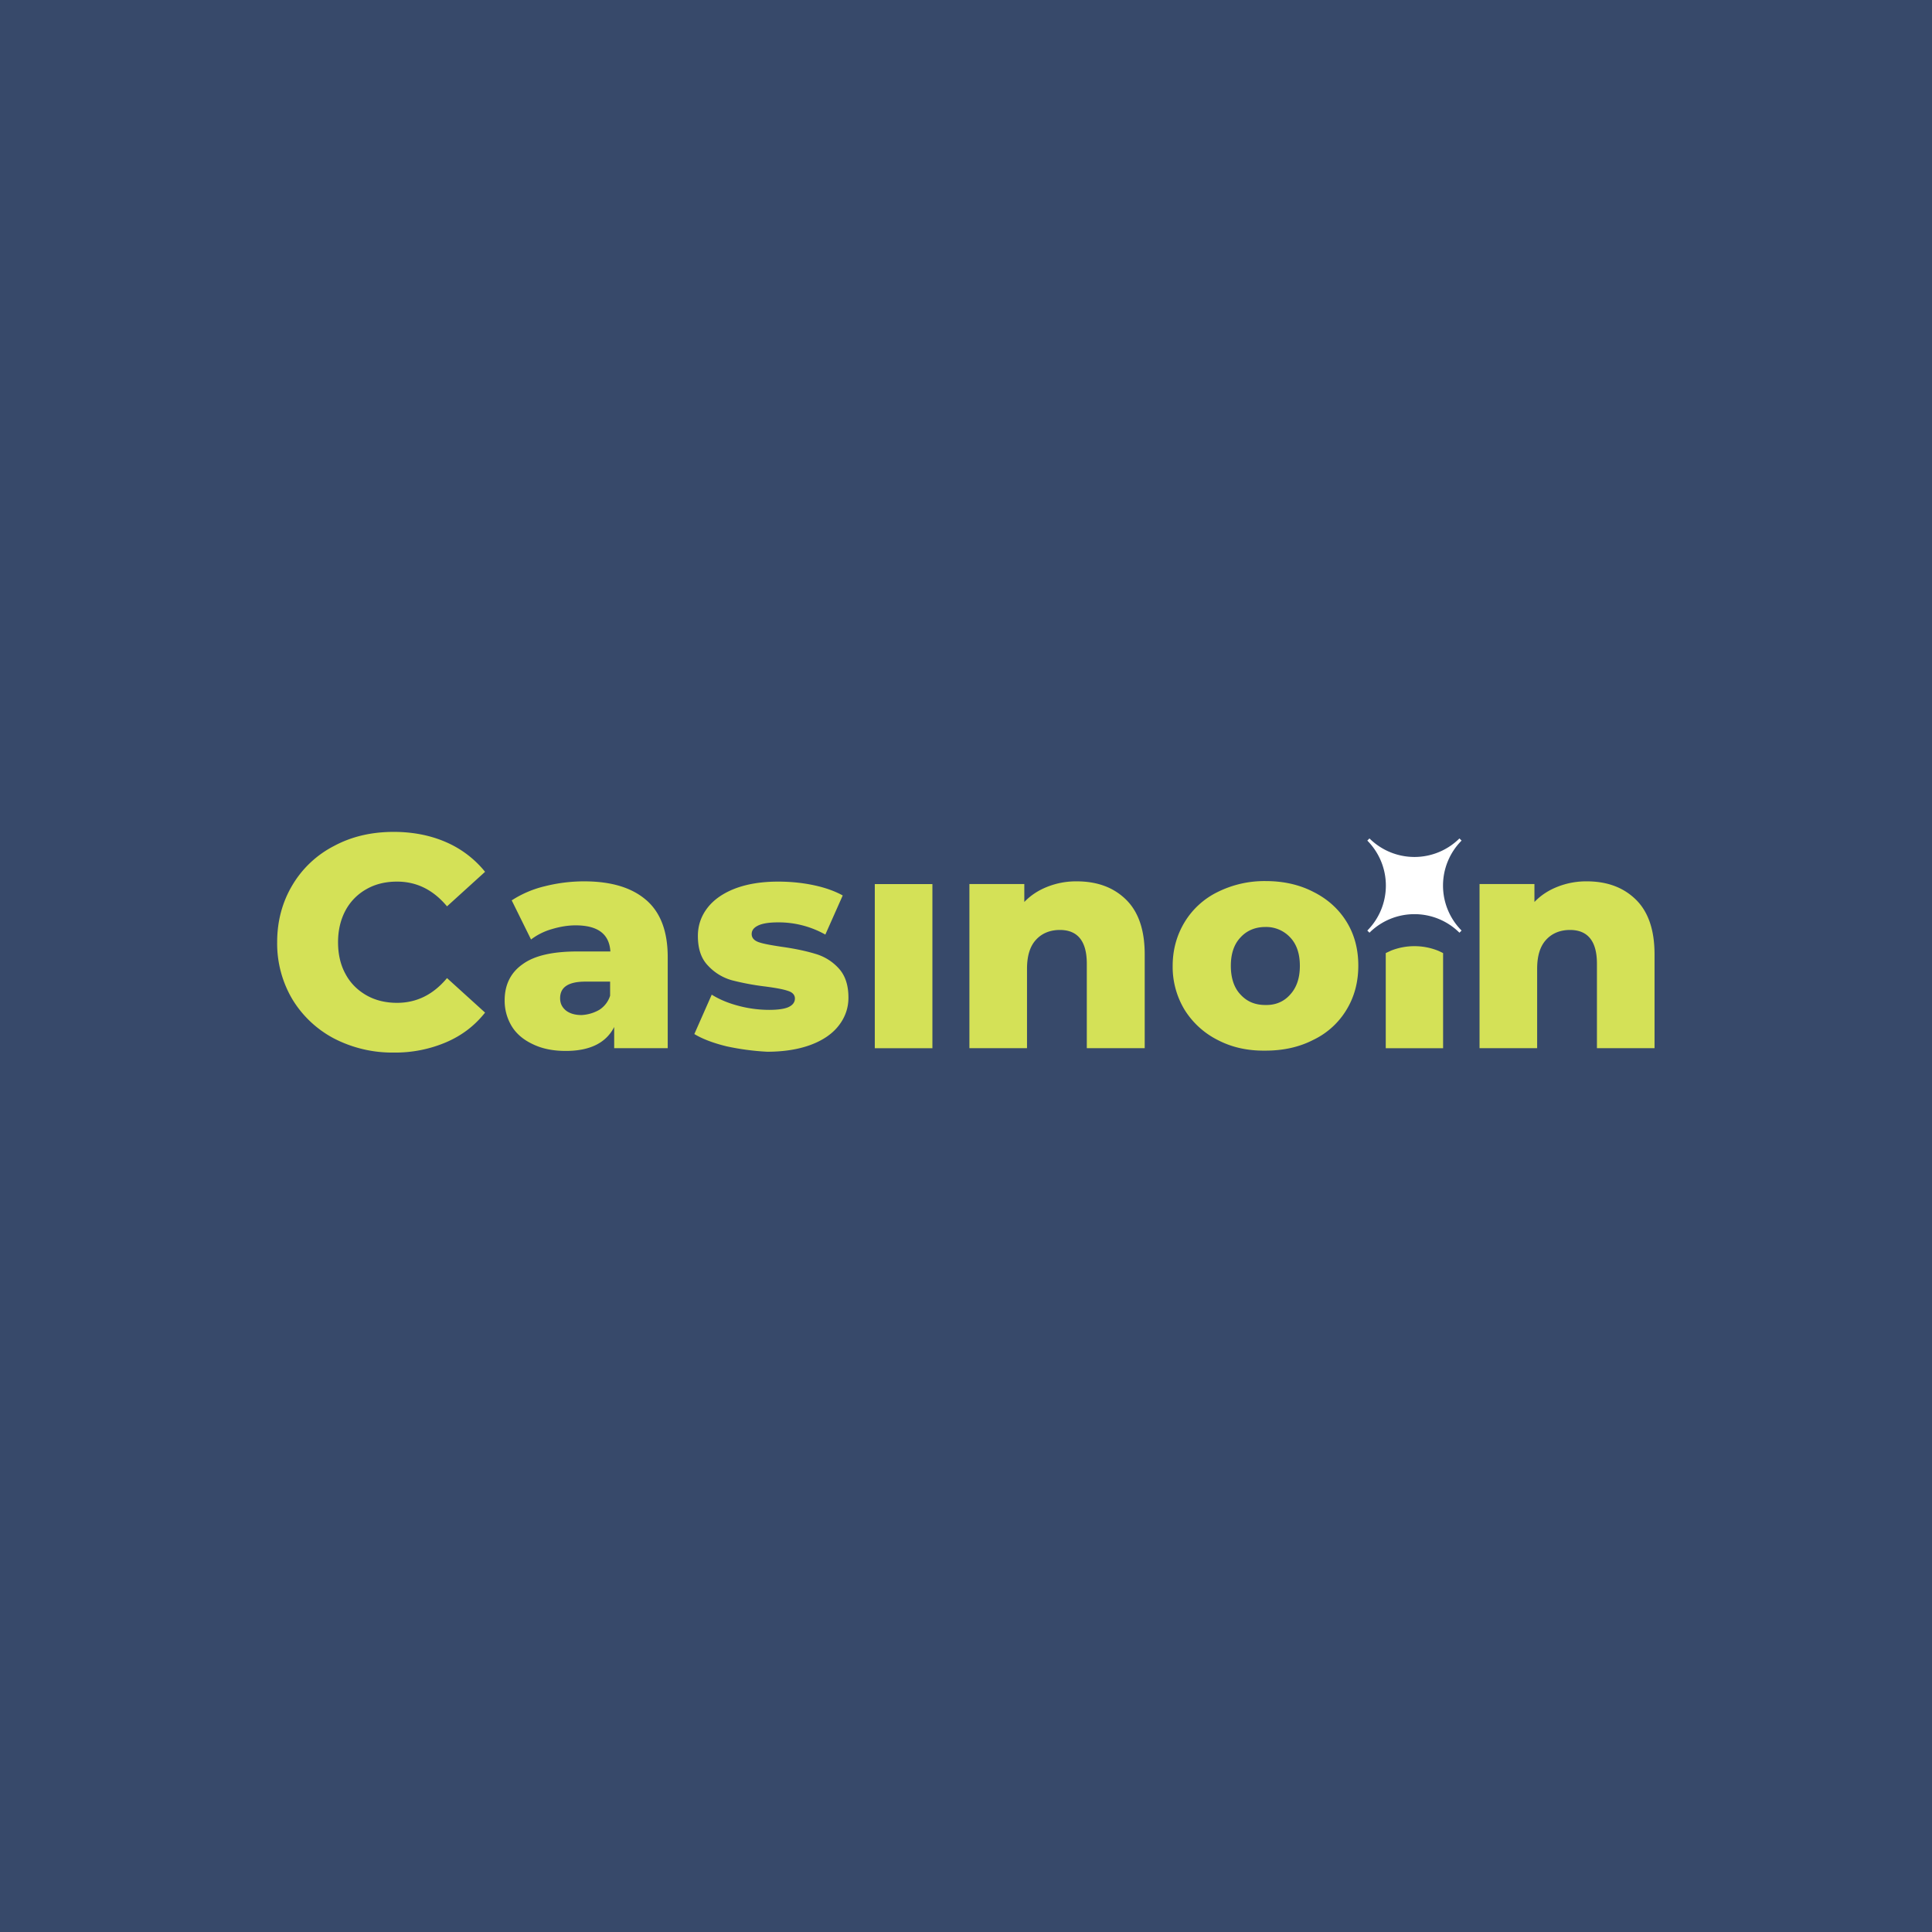
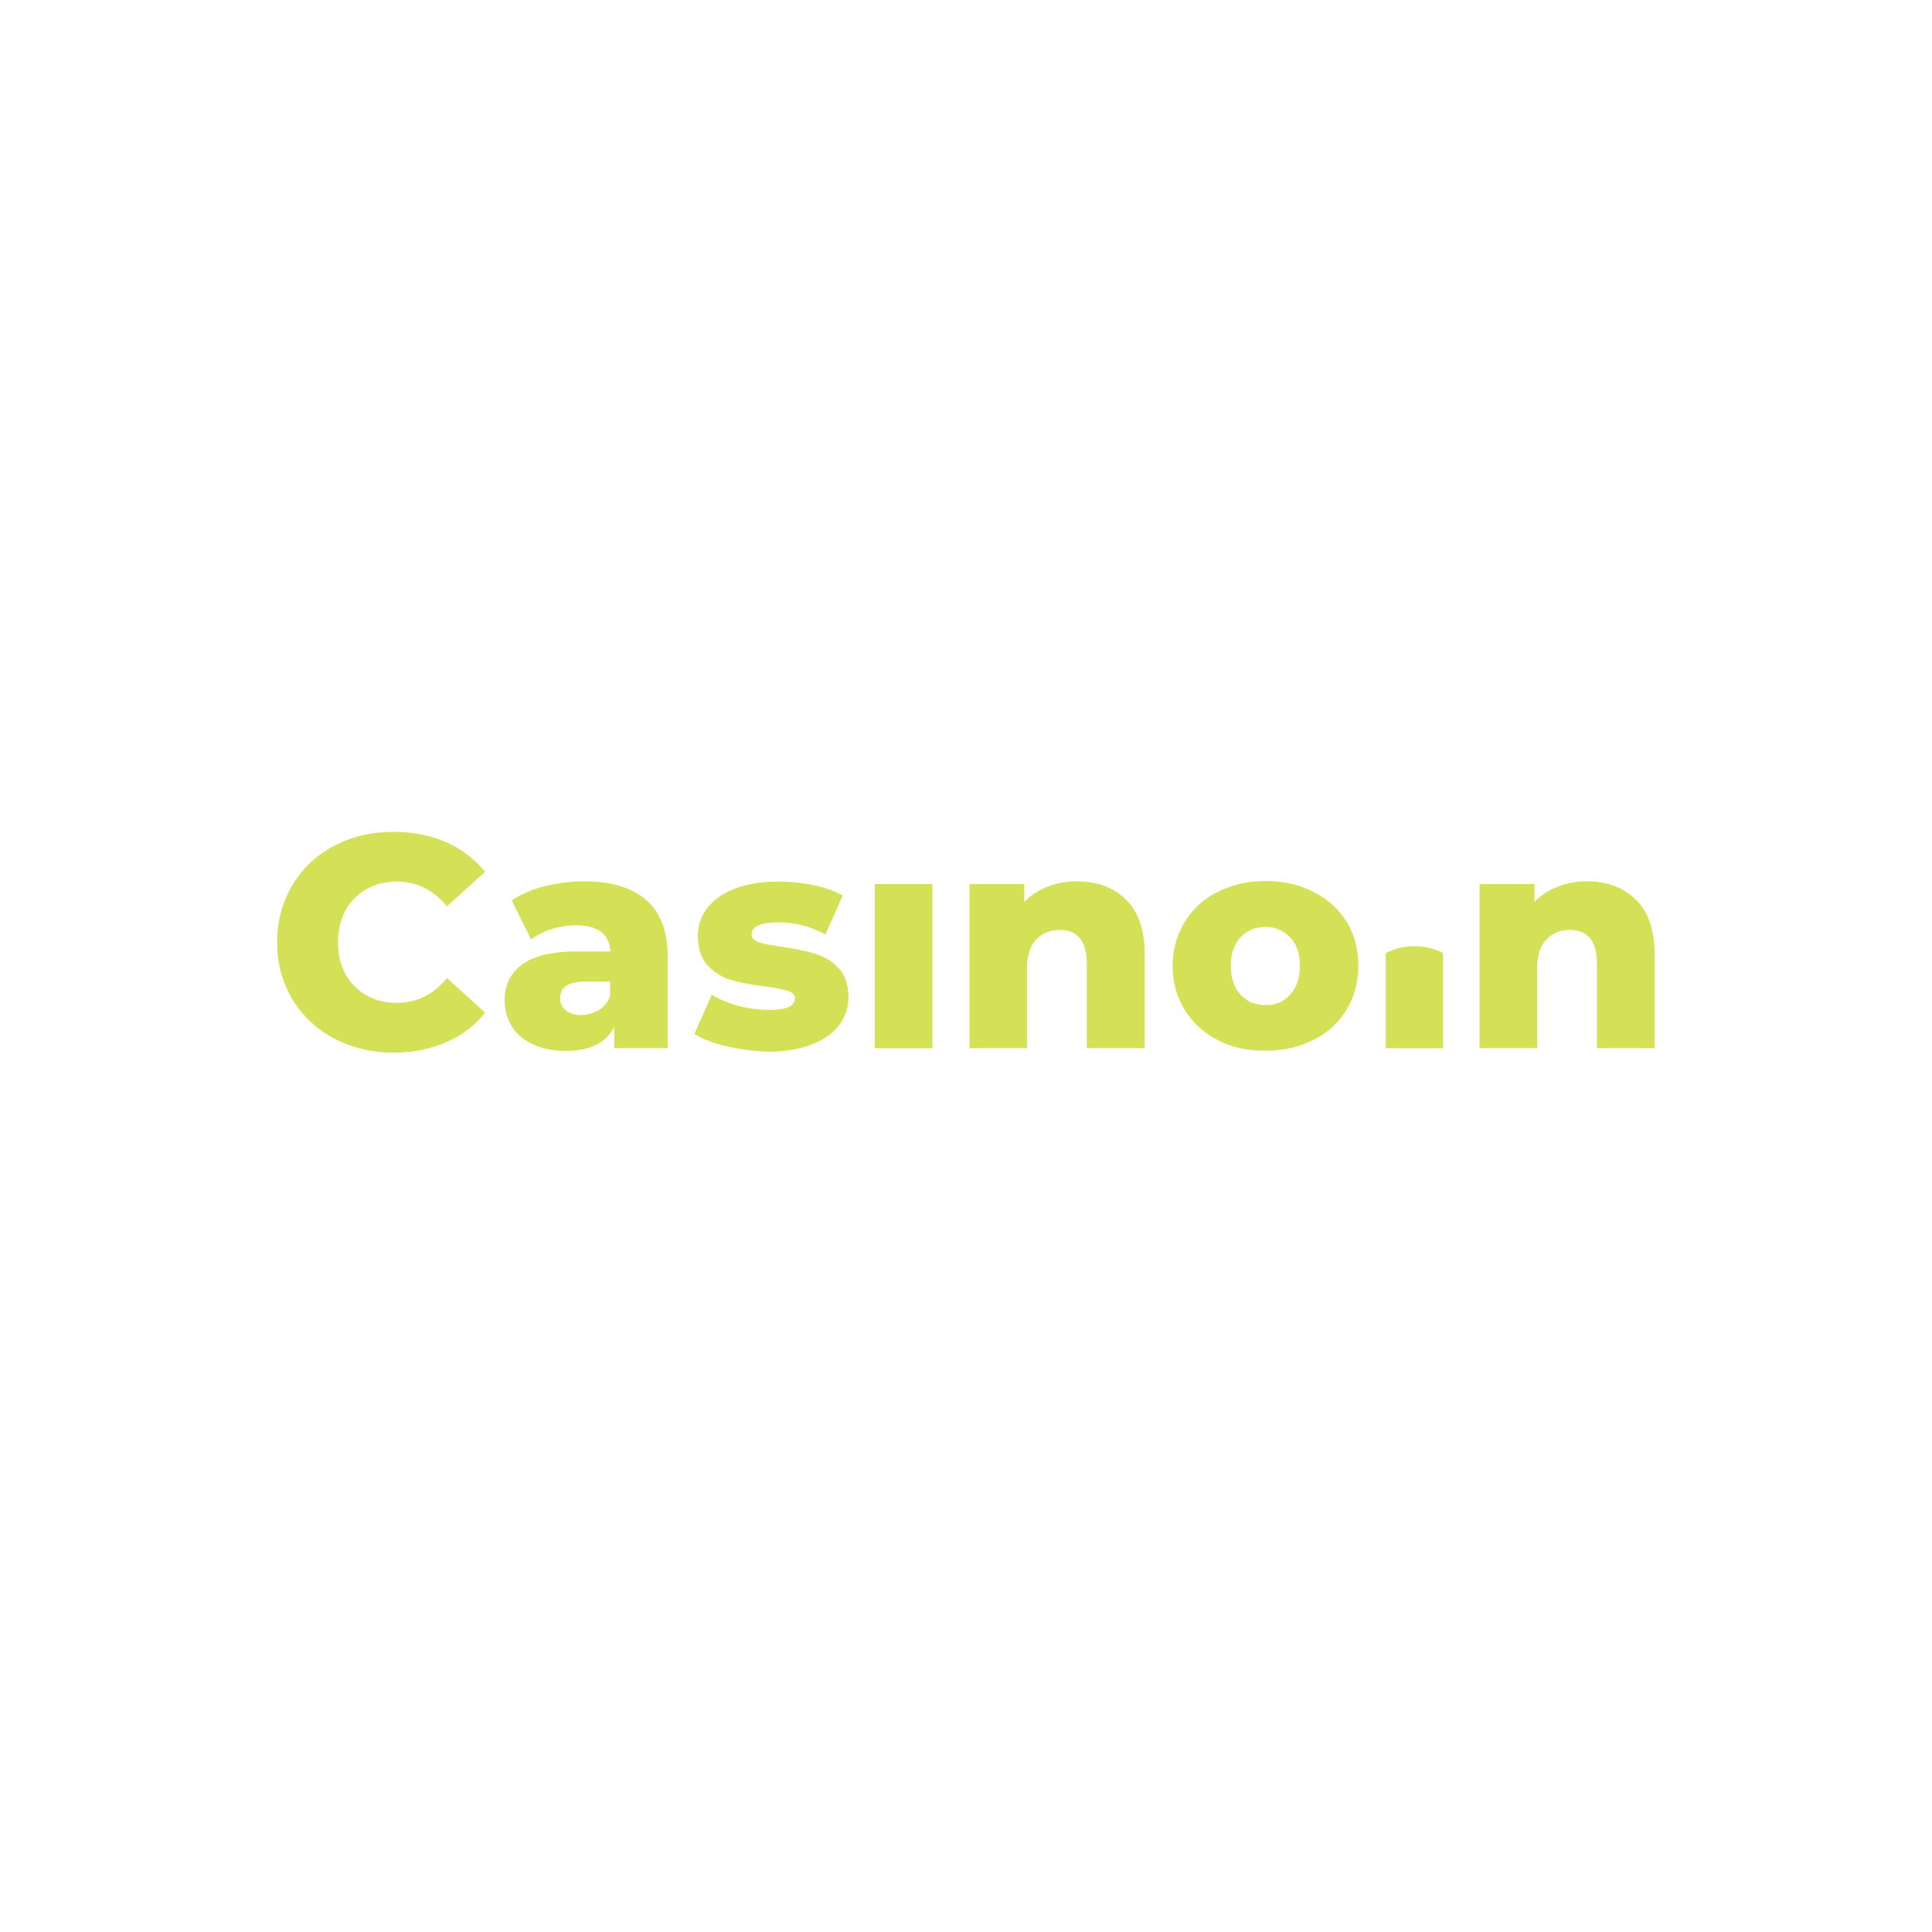
<svg xmlns="http://www.w3.org/2000/svg" width="72" height="72" fill="none" viewBox="0 0 72 72">
-   <path fill="#37496A" d="M0 0h72v72H0z" />
  <g clip-path="url(#a)">
    <path fill="#D4E157" d="M12.446 38.7a3.983 3.983 0 0 1-1.55-1.459 4.076 4.076 0 0 1-.567-2.127c0-.79.193-1.5.567-2.127a3.844 3.844 0 0 1 1.55-1.459c.658-.354 1.398-.526 2.228-.526.72 0 1.378.132 1.955.385a3.816 3.816 0 0 1 1.448 1.103l-1.418 1.287c-.516-.618-1.134-.922-1.863-.922-.426 0-.81.091-1.145.284a1.982 1.982 0 0 0-.78.8c-.182.344-.273.74-.273 1.175 0 .446.091.84.273 1.175.182.344.446.607.78.8.335.192.72.284 1.145.284.729 0 1.347-.304 1.863-.922l1.418 1.286c-.385.486-.86.851-1.448 1.104a4.84 4.84 0 0 1-1.955.385 4.73 4.73 0 0 1-2.228-.526Zm11.638-5.157c.537.466.8 1.175.8 2.127v3.393h-1.995v-.79c-.304.598-.912.892-1.803.892-.476 0-.881-.081-1.236-.254-.344-.162-.608-.385-.78-.668a1.83 1.83 0 0 1-.263-.962c0-.578.223-1.034.669-1.347.445-.325 1.124-.476 2.056-.476h1.215c-.04-.649-.466-.973-1.297-.973-.293 0-.587.051-.89.142-.279.08-.54.21-.77.385l-.72-1.458a3.95 3.95 0 0 1 1.236-.527 6.03 6.03 0 0 1 1.459-.182c1.012 0 1.782.233 2.319.699Zm-1.752 4.092a.971.971 0 0 0 .405-.526v-.527h-.921c-.628 0-.942.203-.942.618 0 .192.07.334.212.455.142.112.334.173.588.173a1.48 1.48 0 0 0 .658-.193Zm4.74 1.357c-.497-.122-.892-.273-1.196-.456l.648-1.468c.274.172.608.314.993.415.373.1.758.151 1.144.152.345 0 .598-.04.74-.111.141-.071.223-.172.223-.314 0-.132-.091-.233-.264-.284-.172-.06-.455-.111-.84-.162a9.525 9.525 0 0 1-1.246-.233 1.912 1.912 0 0 1-.891-.547c-.254-.263-.375-.628-.375-1.104 0-.395.122-.74.354-1.043.233-.304.578-.547 1.023-.72.446-.171.983-.262 1.61-.262.446 0 .882.04 1.317.131.436.091.8.223 1.094.385l-.648 1.458a3.544 3.544 0 0 0-1.762-.455c-.335 0-.588.04-.75.121-.162.081-.233.183-.233.314 0 .142.091.243.264.304.172.06.456.111.86.172.507.071.922.162 1.256.264.331.096.629.282.861.536.244.264.365.628.365 1.094 0 .385-.122.73-.355 1.033-.232.304-.577.547-1.033.72-.456.172-1.002.263-1.64.263a9.427 9.427 0 0 1-1.52-.203Zm5.529-6.045h2.147v6.118h-2.147v-6.118Zm9.36.576c.466.456.699 1.134.699 2.046v3.494h-2.158v-3.15c0-.83-.334-1.256-1.003-1.256-.364 0-.668.122-.89.365-.224.243-.335.598-.335 1.084v2.957h-2.147v-6.117h2.046v.668c.243-.253.526-.435.86-.567a2.906 2.906 0 0 1 1.084-.202c.77 0 1.378.223 1.844.678Zm3.422 5.236a3.089 3.089 0 0 1-1.235-1.124 3.086 3.086 0 0 1-.446-1.64c0-.598.152-1.145.446-1.631a2.952 2.952 0 0 1 1.235-1.124 3.914 3.914 0 0 1 1.783-.405c.658 0 1.256.131 1.783.405.526.263.942.638 1.235 1.114.294.476.436 1.023.436 1.63 0 .608-.142 1.155-.436 1.641a2.9 2.9 0 0 1-1.235 1.125c-.527.273-1.125.404-1.783.404-.669.01-1.256-.121-1.783-.395Zm2.694-1.69c.244-.264.365-.619.365-1.074 0-.456-.121-.81-.364-1.064a1.221 1.221 0 0 0-.922-.385c-.375 0-.689.132-.922.385-.243.253-.364.608-.364 1.064 0 .455.121.82.364 1.073.243.264.547.385.922.385.375.01.688-.122.922-.385Zm5.703-1.55v3.545h-2.137v-3.545c.06-.03.132-.06.193-.091a2.38 2.38 0 0 1 1.752 0c.07.03.131.06.192.091Zm7.182-1.996c.465.456.698 1.134.698 2.046v3.494h-2.147v-3.15c0-.83-.334-1.256-1.003-1.256-.364 0-.668.122-.89.365-.224.243-.335.598-.335 1.084v2.957h-2.147v-6.117h2.046v.668c.243-.253.526-.435.86-.567a2.902 2.902 0 0 1 1.085-.202c.76 0 1.367.223 1.833.678Z" />
-     <path fill="#fff" d="m54.389 31.246.08.08a2.377 2.377 0 0 0 0 3.353l-.08.08a2.379 2.379 0 0 0-3.353 0l-.08-.08a2.378 2.378 0 0 0 0-3.352l.08-.081a2.38 2.38 0 0 0 3.353 0Z" />
  </g>
  <defs>
    <clipPath id="a">
      <path fill="#fff" d="M0 0h52v8.228H0z" transform="translate(10 31)" />
    </clipPath>
  </defs>
</svg>